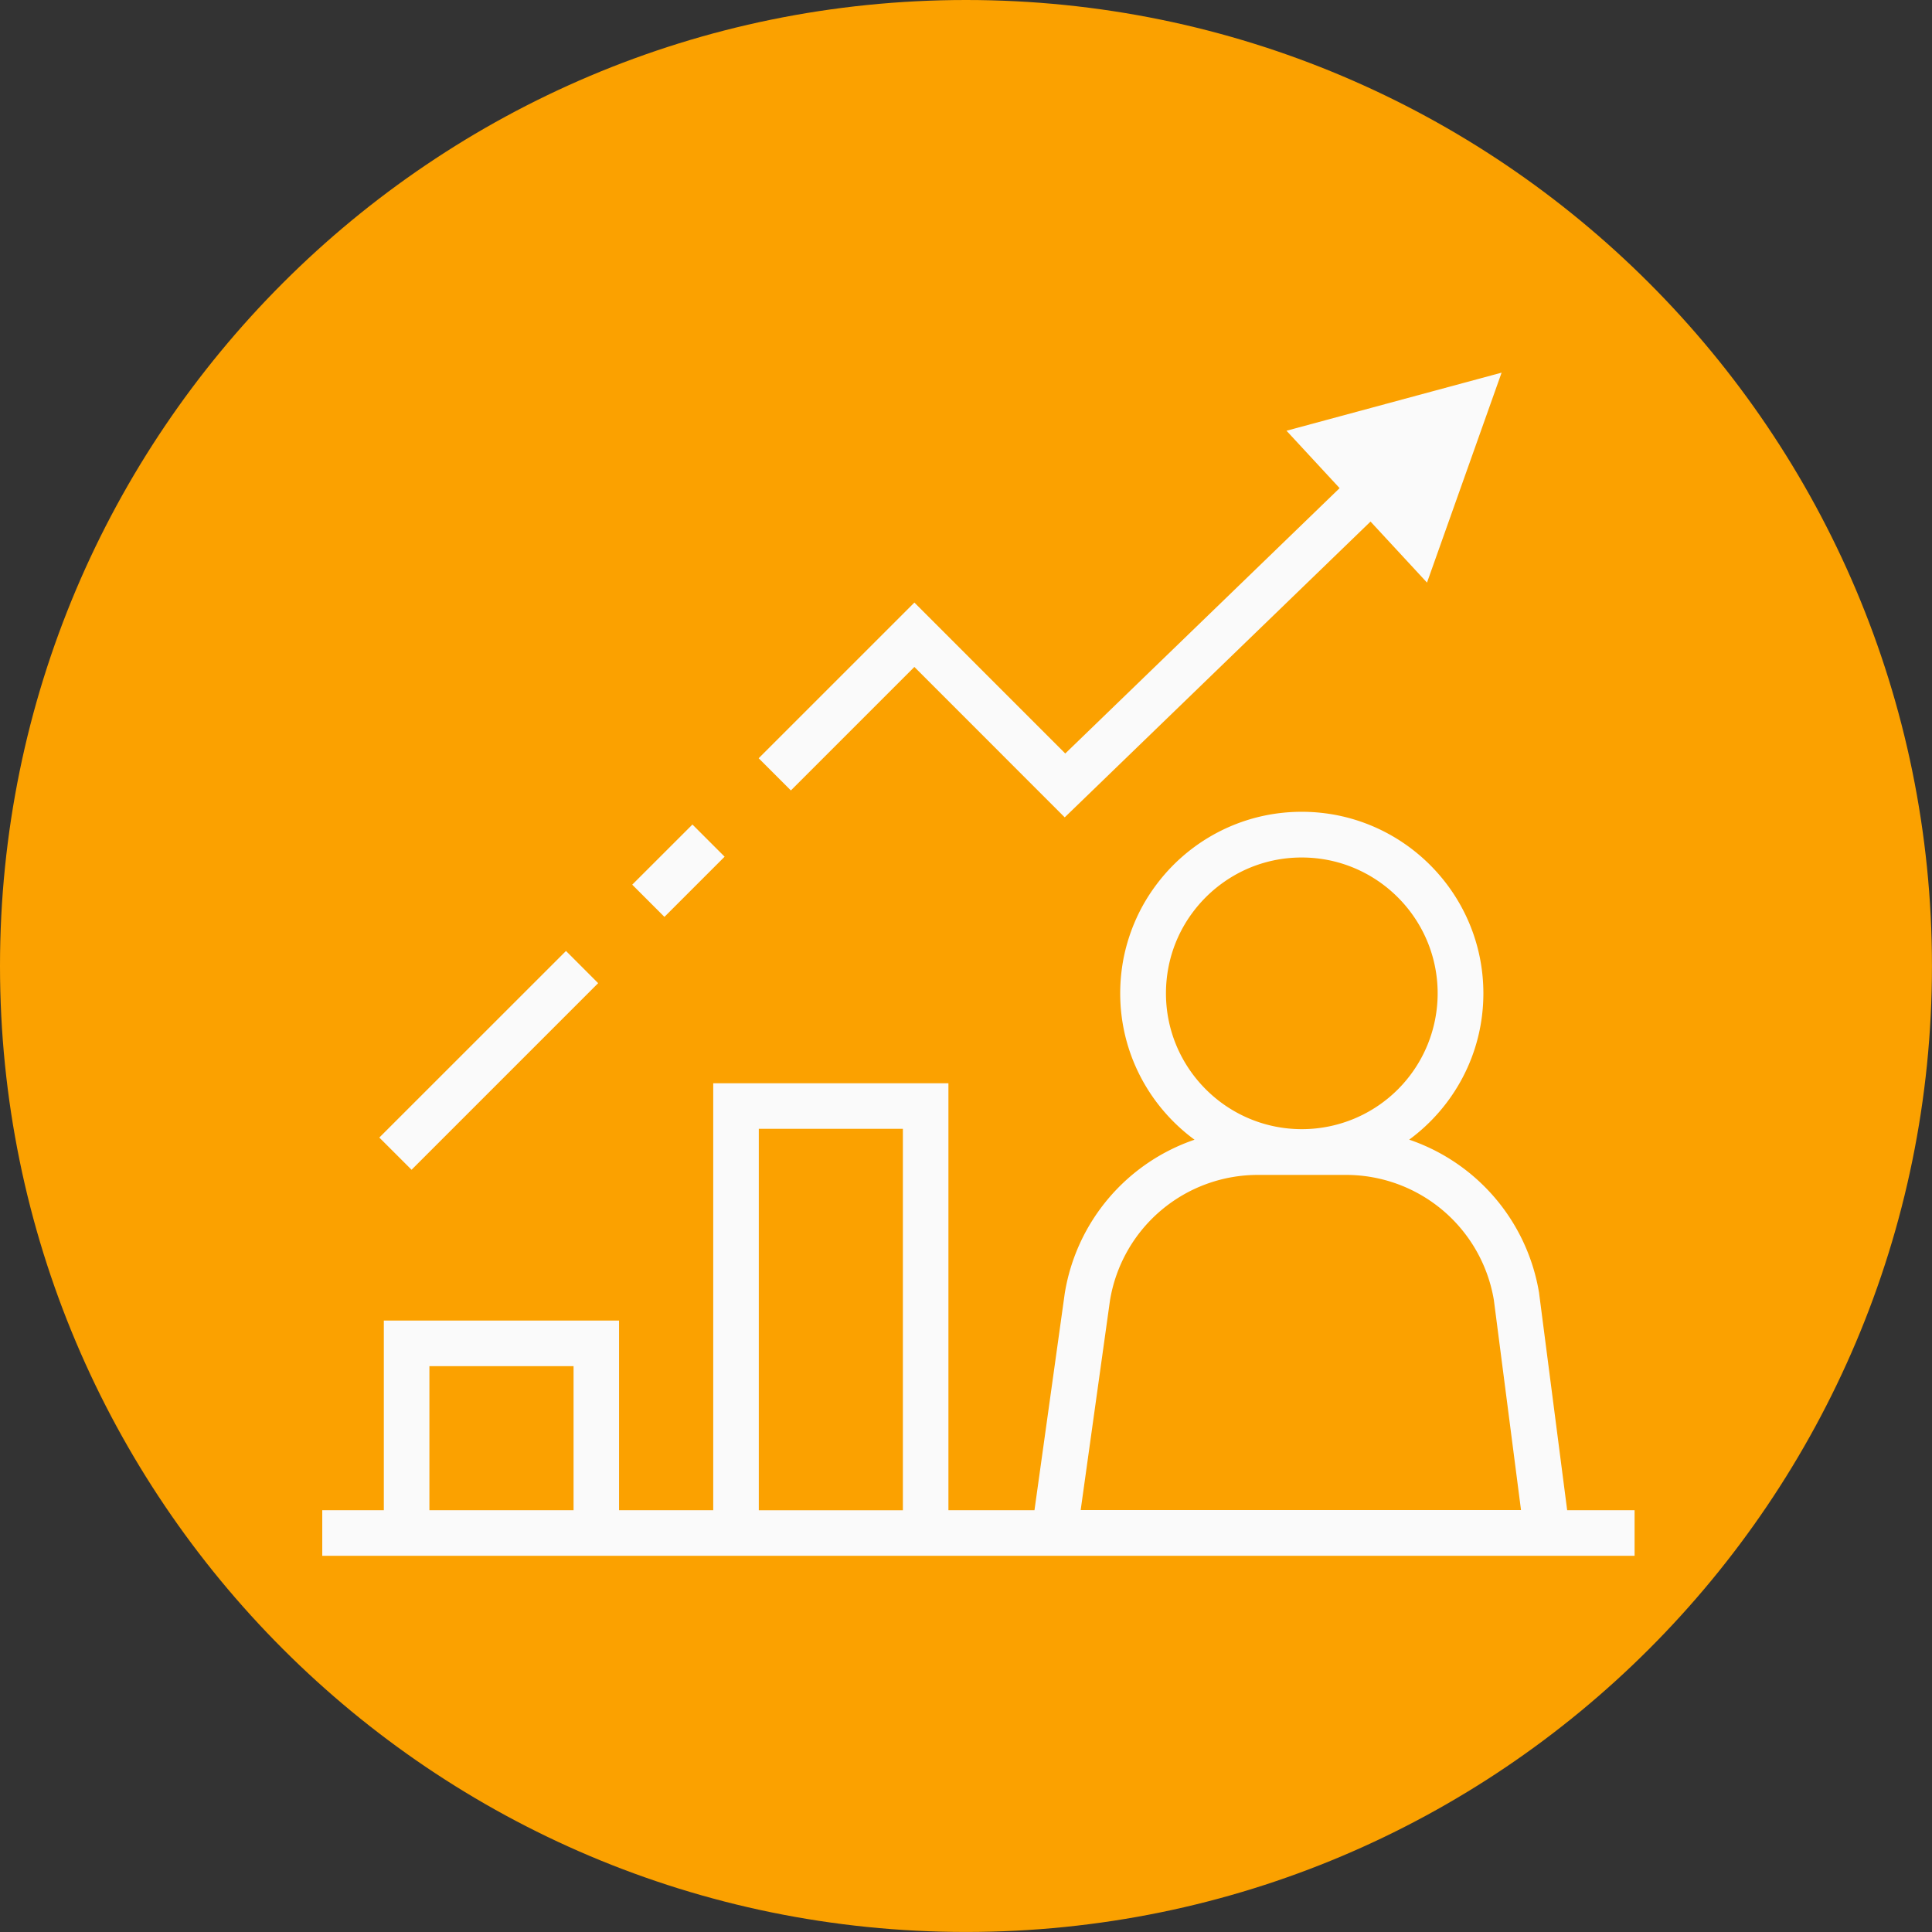
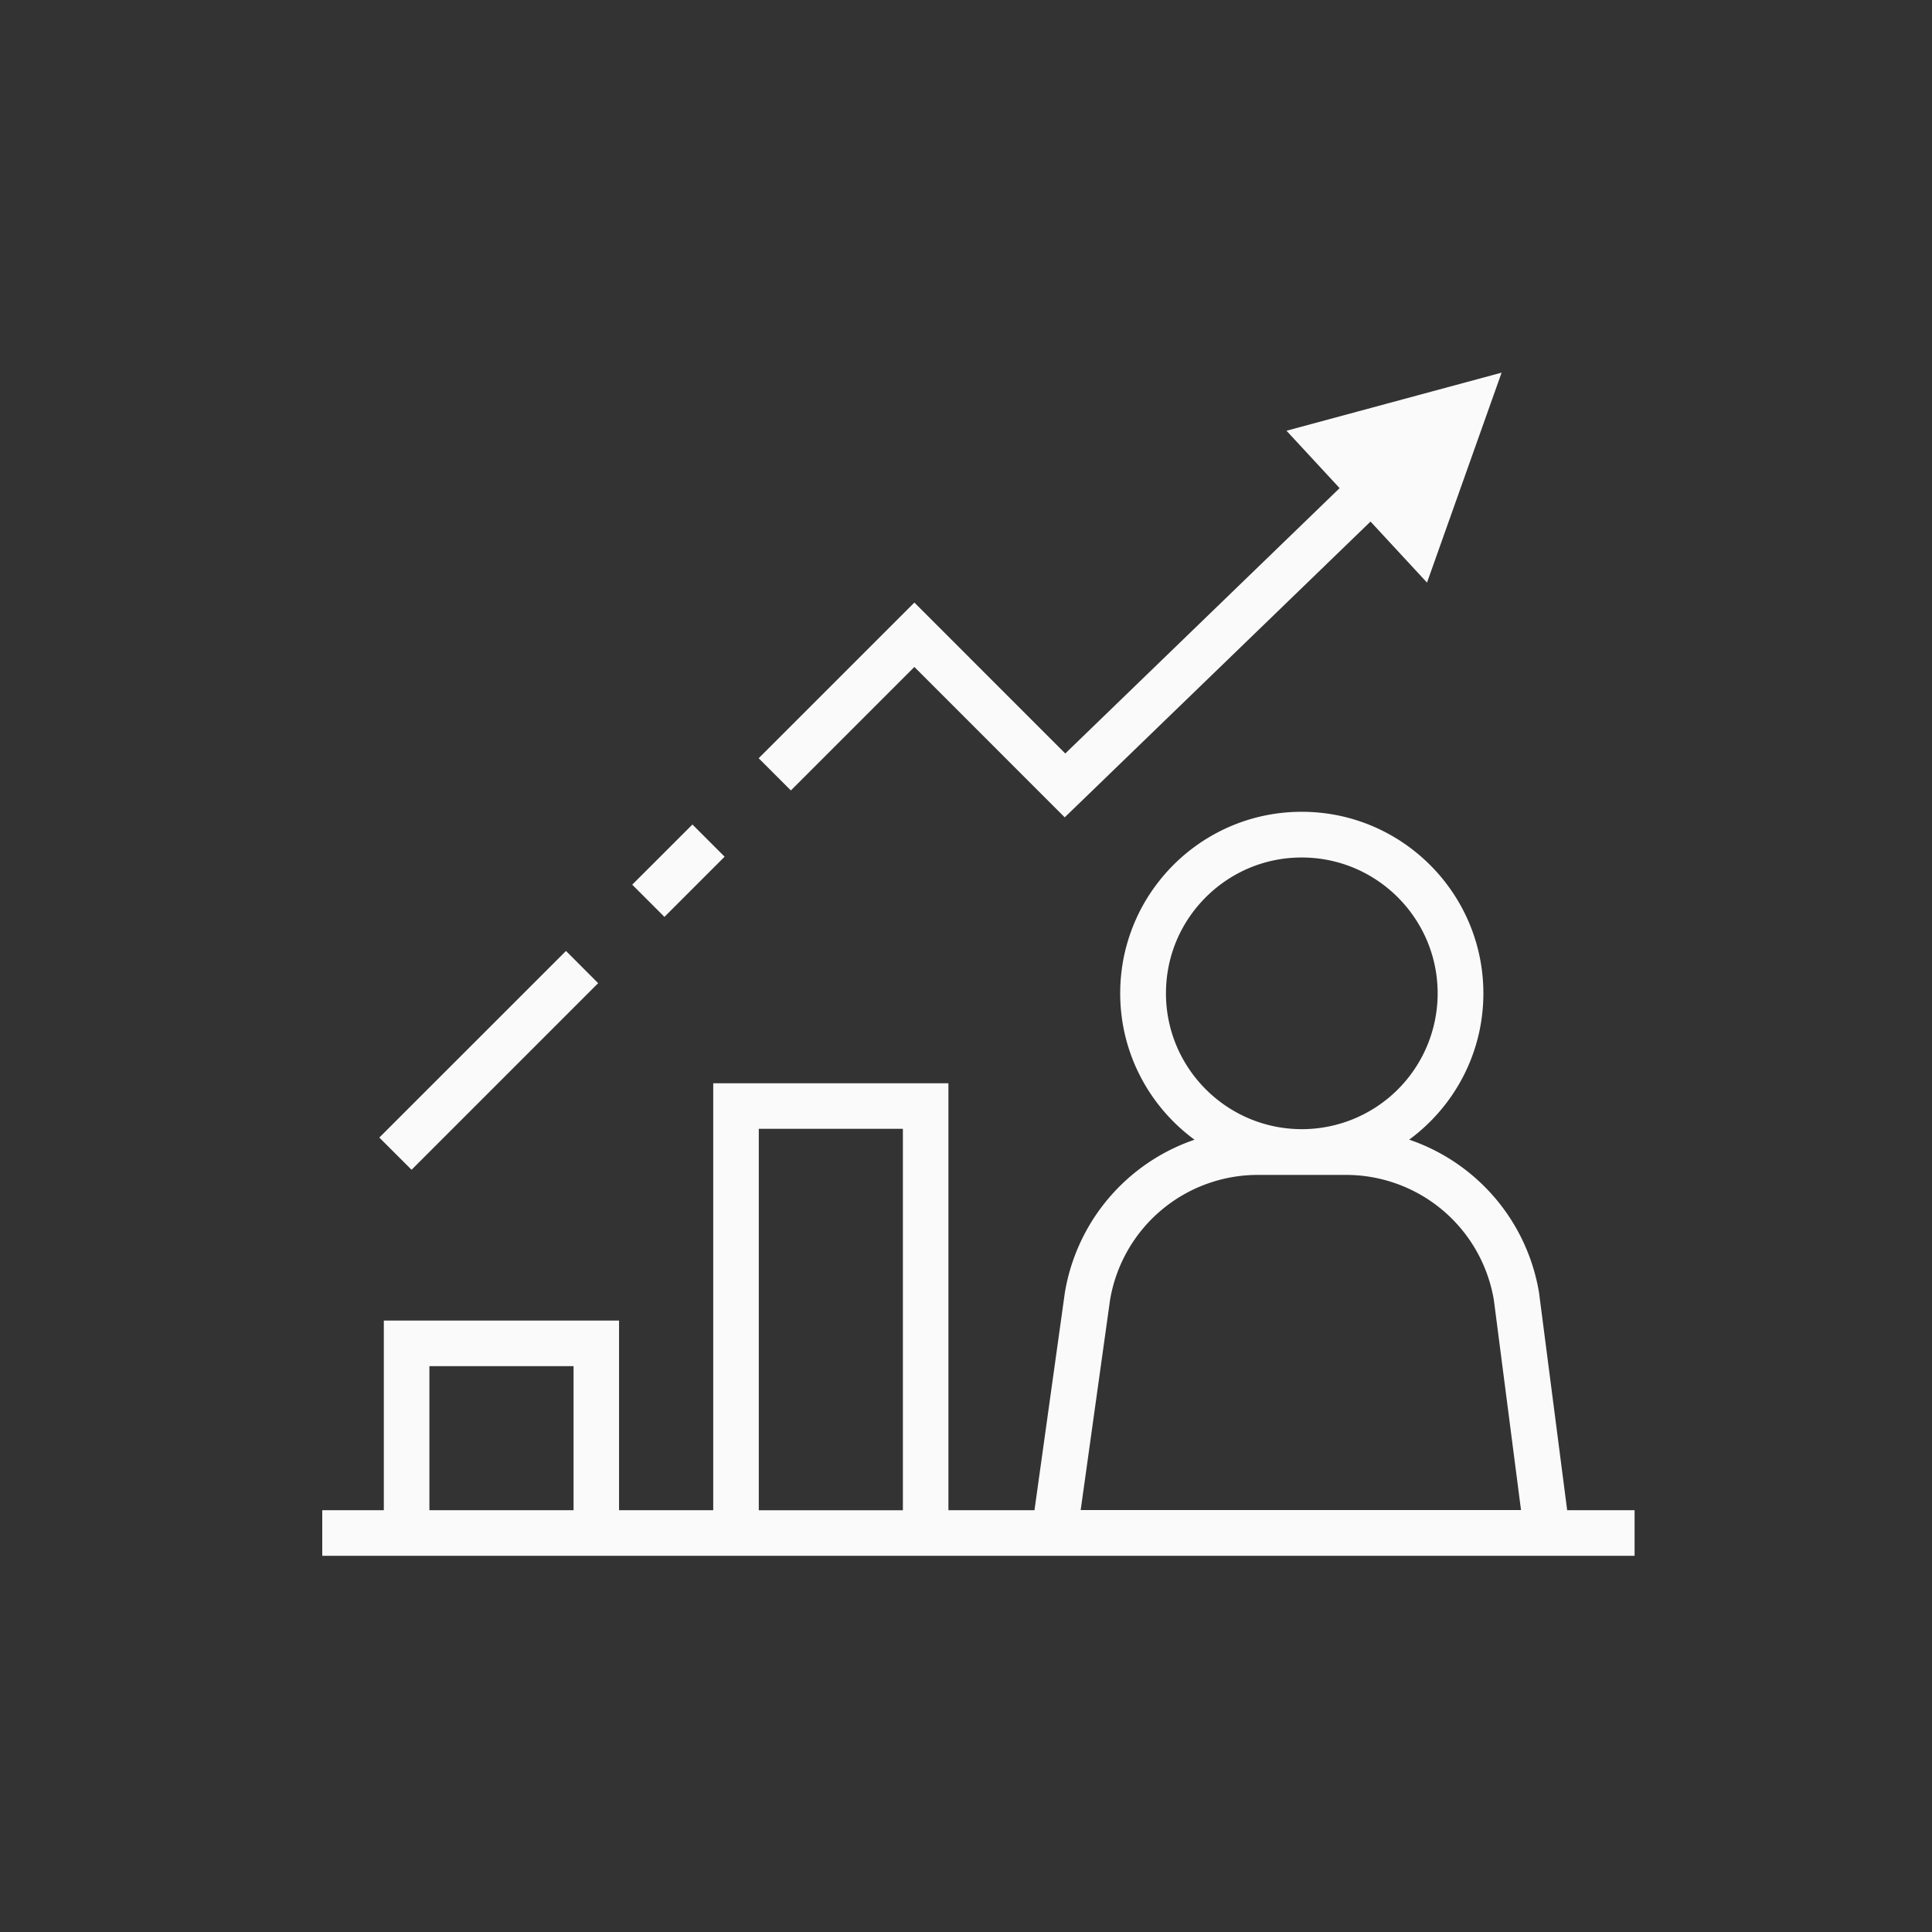
<svg xmlns="http://www.w3.org/2000/svg" width="120" height="120" fill="none">
  <rect width="100%" height="100%" fill="#333333" stroke="none" />
  <g clip-path="url(#clip0_47_1277)">
-     <path d="M0 60C0 26.863 26.864 0 60 0c33.134 0 59.998 26.864 59.998 60 0 33.134-26.86 59.998-59.999 59.998C26.861 119.998 0 93.136 0 59.999z" fill="#FBA100" />
    <path d="M97.34 93.805L95.6 80.351l-.006-.052a12.141 12.141 0 00-8.067-9.513c2.793-2.055 4.608-5.361 4.608-9.086 0-6.219-5.06-11.278-11.278-11.278-1.57 0-3.09.316-4.518.94a11.309 11.309 0 00-4.503 3.57c-.498.66-.92 1.371-1.259 2.121a11.417 11.417 0 00-.775 2.392 11.47 11.47 0 00-.224 2.253c0 3.729 1.82 7.038 4.616 9.092a12.137 12.137 0 00-8.059 9.535l-1.882 13.478h-5.345v-26.52H44.3v26.52h-5.85v-11.78H23.84v11.78h-3.824v2.829h81.511v-2.829h-4.19l.002.002zM72.42 61.698c0-.57.057-1.136.168-1.688a8.344 8.344 0 011.519-3.375 8.5 8.5 0 013.372-2.673 8.384 8.384 0 013.379-.701c4.652 0 8.437 3.785 8.437 8.437a8.434 8.434 0 01-8.384 8.436h-.105c-4.628-.029-8.386-3.803-8.386-8.436zm-3.477 19.075a9.308 9.308 0 019.21-7.797h5.429a9.31 9.31 0 019.204 7.768l1.687 13.049h-27.35l1.82-13.02zm-42.272 4.08h8.954v8.95h-8.954v-8.95zm20.459-14.74h8.95v23.692h-8.95V70.113zm-9.977-9.047l-1.998-2-11.594 11.59 2.002 2 11.59-11.59zm7.854-7.856l-1.998-1.998-3.74 3.737 2 2 3.738-3.738zm11.787-11.784l9.338 9.341 18.994-18.372 3.508 3.791 4.633-13.04-13.36 3.608 3.299 3.565-17.04 16.482-9.372-9.374-9.672 9.669 2.001 2 7.67-7.67z" fill="#FAFAFA" />
  </g>
  <defs>
    <clipPath id="clip0_47_1277">
      <path fill="#fff" d="M0 0h120v120H0z" />
    </clipPath>
  </defs>
</svg>